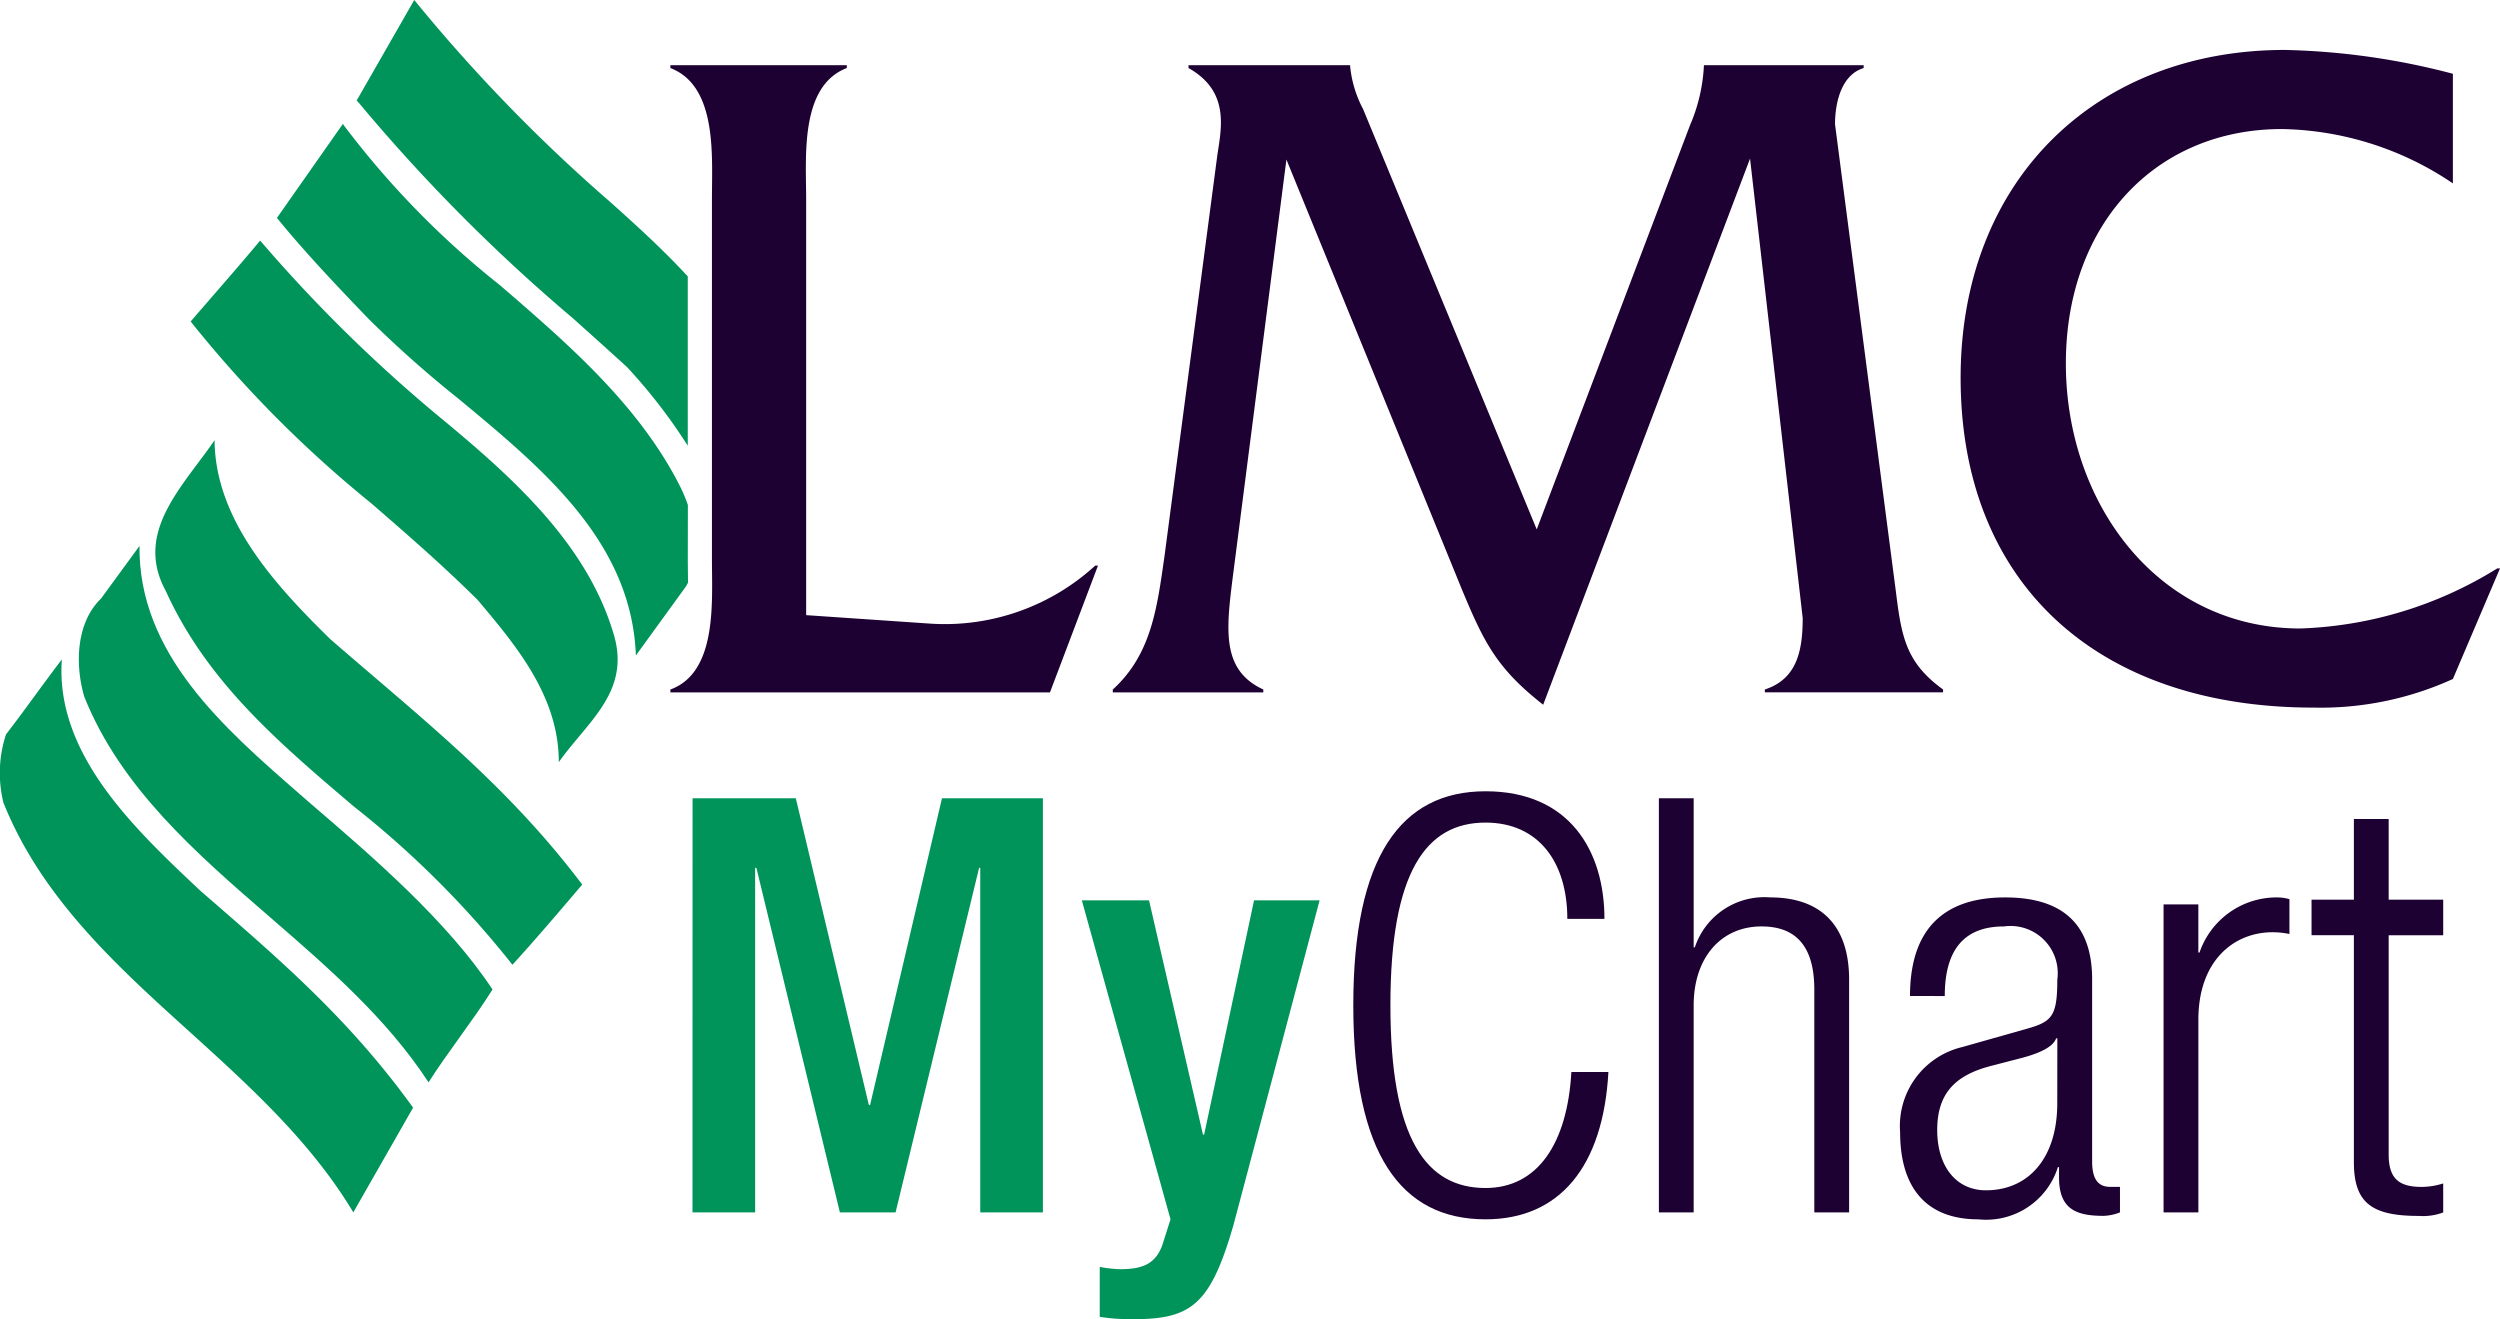
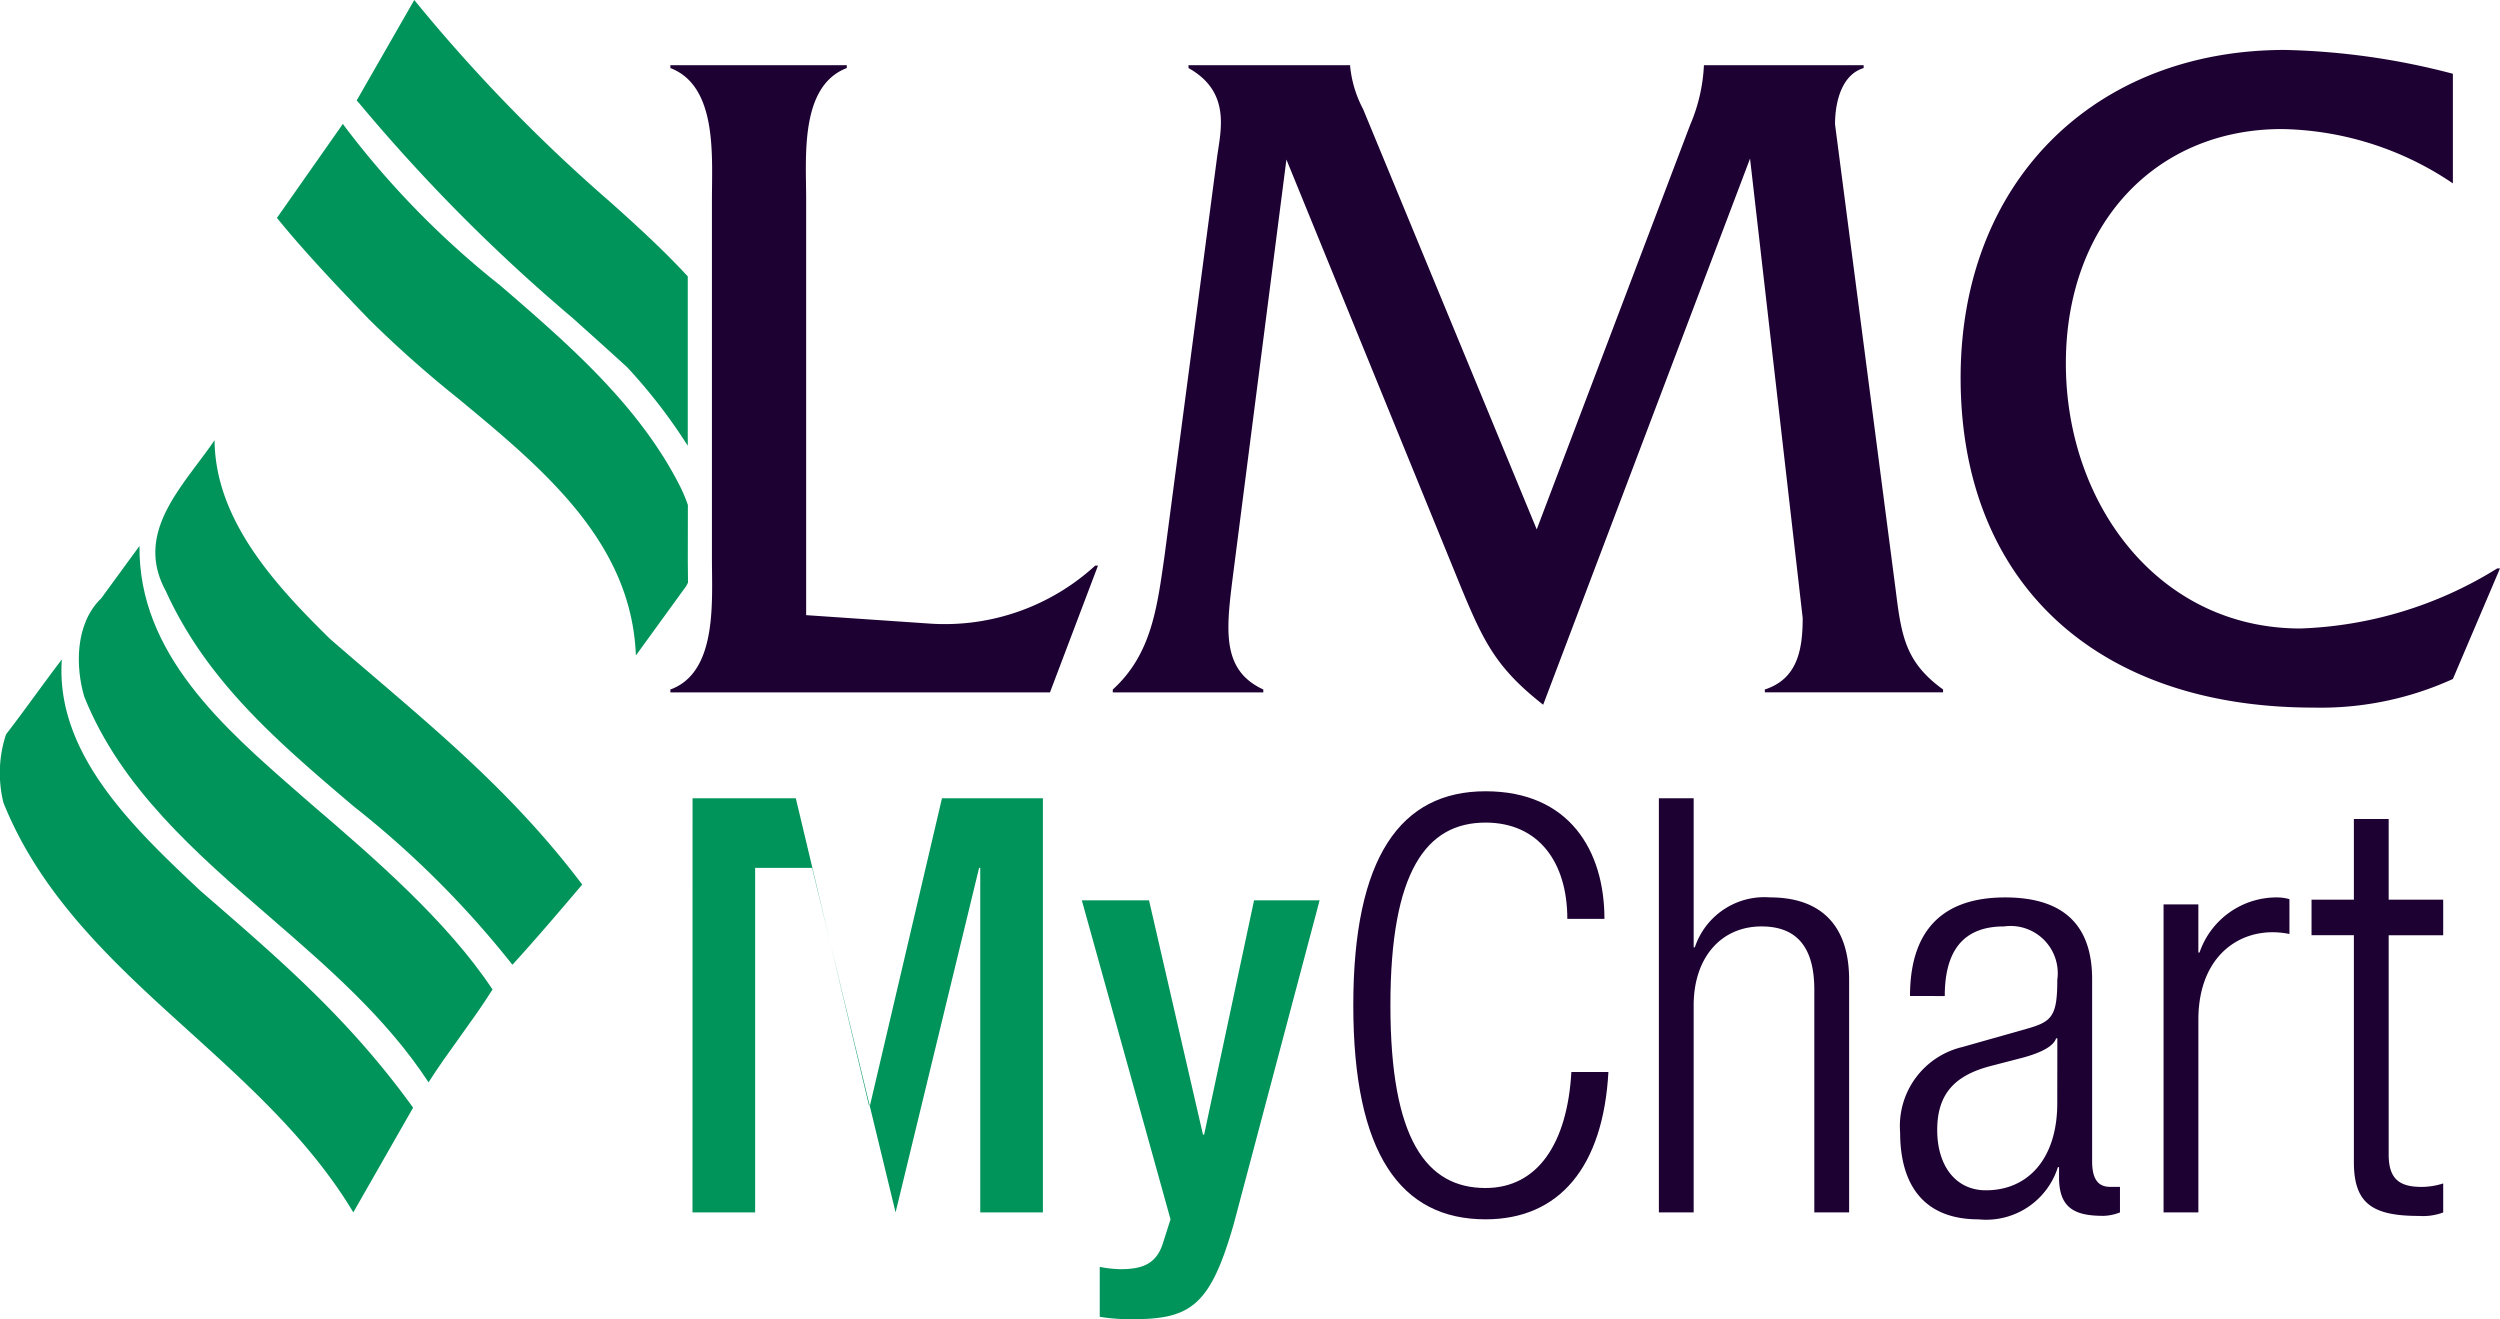
<svg xmlns="http://www.w3.org/2000/svg" width="130.201" height="68.704" viewBox="0 0 130.201 68.704">
  <g id="Group_153" data-name="Group 153" transform="translate(-1266 -2183)">
    <g id="Group_132" data-name="Group 132" transform="translate(1266 2183)">
-       <path id="Path_412" data-name="Path 412" d="M231.641,136.981h5.377l3.806,15.981h.061l3.746-15.981h5.256V158.55h-3.263V140.607h-.06l-4.35,17.943h-2.9l-4.349-17.943H234.9V158.55h-3.263Z" transform="translate(-195.572 -95.408)" fill="#00945a" />
+       <path id="Path_412" data-name="Path 412" d="M231.641,136.981h5.377l3.806,15.981h.061l3.746-15.981h5.256V158.55h-3.263V140.607h-.06l-4.35,17.943l-4.349-17.943H234.9V158.55h-3.263Z" transform="translate(-195.572 -95.408)" fill="#00945a" />
      <path id="Path_413" data-name="Path 413" d="M297.1,153.233l2.809,12.2h.061l2.6-12.2h3.413l-4.471,16.856c-1.269,4.441-2.326,5.015-5.679,4.954a9.521,9.521,0,0,1-1.3-.12v-2.6a6.349,6.349,0,0,0,1.058.12c1.117,0,1.843-.242,2.205-1.268l.423-1.329L293.6,153.233Z" transform="translate(-237.258 -106.343)" fill="#00945a" />
      <path id="Path_414" data-name="Path 414" d="M350.1,150.494c-.272,4.924-2.538,7.673-6.4,7.673-4.411,0-6.887-3.413-6.887-11.146s2.477-11.147,6.887-11.147c4.38,0,6.193,3.111,6.193,6.646h-1.933c0-2.93-1.48-5.015-4.26-5.015-3.082,0-4.954,2.538-4.954,9.516s1.873,9.515,4.954,9.515c2.718,0,4.26-2.326,4.471-6.042Z" transform="translate(-266.333 -94.664)" fill="#1d0133" />
      <path id="Path_415" data-name="Path 415" d="M385.468,136.981h1.812v7.764h.061a3.819,3.819,0,0,1,3.927-2.6c2.447,0,4.108,1.269,4.108,4.29V158.55h-1.813v-11.6c0-2.205-.907-3.293-2.749-3.293-2.114,0-3.534,1.631-3.534,4.108V158.55h-1.812Z" transform="translate(-299.073 -95.408)" fill="#1d0133" />
      <path id="Path_416" data-name="Path 416" d="M424.391,157.906c0-3.293,1.571-5.135,4.954-5.135,3.323,0,4.531,1.722,4.531,4.26v9.485c0,.907.3,1.329.936,1.329h.514v1.329a2.512,2.512,0,0,1-.846.181c-1.42,0-2.327-.332-2.327-1.994v-.543h-.06a3.918,3.918,0,0,1-4.139,2.719c-2.809,0-4.078-1.752-4.078-4.532a4.225,4.225,0,0,1,3.232-4.44l3.414-.967c1.269-.362,1.54-.664,1.54-2.537a2.46,2.46,0,0,0-2.779-2.779c-2.145,0-3.082,1.3-3.082,3.625Zm7.673,2.205H432c-.181.544-1.208.876-1.933,1.057l-1.511.392c-1.812.484-2.748,1.42-2.748,3.323,0,1.873.966,3.141,2.537,3.141,2.205,0,3.715-1.661,3.715-4.531Z" transform="translate(-324.917 -106.033)" fill="#1d0133" />
      <path id="Path_417" data-name="Path 417" d="M465.8,153.133h1.812v2.508h.061a4.243,4.243,0,0,1,4.048-2.87,2.3,2.3,0,0,1,.635.091v1.813a4.546,4.546,0,0,0-.877-.091c-1.993,0-3.866,1.451-3.866,4.562v10.029H465.8Z" transform="translate(-353.121 -106.033)" fill="#1d0133" />
      <path id="Path_418" data-name="Path 418" d="M491.57,146.35h-2.205V144.5h2.205V140.3h1.812V144.5h2.84v1.853h-2.84v11.416c0,1.269.544,1.691,1.723,1.691a3.755,3.755,0,0,0,1.117-.181v1.511a3.014,3.014,0,0,1-1.269.181c-2.447,0-3.383-.665-3.383-2.809Z" transform="translate(-368.979 -97.645)" fill="#1d0133" />
      <path id="Path_419" data-name="Path 419" d="M191.381,20.425a85.188,85.188,0,0,1-10.2-10.515l-3,5.234.11.117a90.908,90.908,0,0,0,11.13,11.206c.956.856,1.908,1.709,2.847,2.568a28.219,28.219,0,0,1,3.157,4.09v-8.82C194.2,22.974,192.809,21.7,191.381,20.425Z" transform="translate(-159.606 -9.91)" fill="#00945a" />
      <path id="Path_420" data-name="Path 420" d="M186.879,49.465a7.809,7.809,0,0,0-.39-.936c-2.137-4.246-5.822-7.426-9.386-10.5a45.618,45.618,0,0,1-8.142-8.337l-.047-.078-3.437,4.9.119.146c1.406,1.719,3.167,3.573,4.7,5.16a58.692,58.692,0,0,0,4.611,4.093c4.447,3.68,9.04,7.482,9.264,13.39l2.623-3.616c.033-.058.061-.118.091-.177,0-.437-.01-.856-.01-1.232Z" transform="translate(-151.054 -23.166)" fill="#00945a" />
-       <path id="Path_421" data-name="Path 421" d="M164.833,57.5a77.117,77.117,0,0,1-9.464-9.288c-.783.941-1.635,1.924-2.461,2.875-.394.455-.782.9-1.155,1.335l.057.08a61.716,61.716,0,0,0,9.34,9.389c1.809,1.567,3.679,3.188,5.54,5.03,2,2.371,4.237,5.027,4.233,8.456.319-.457.685-.893,1.042-1.32,1.284-1.535,2.5-2.984,1.832-5.29C172.438,64.088,168.624,60.637,164.833,57.5Z" transform="translate(-141.82 -35.683)" fill="#00945a" />
      <path id="Path_422" data-name="Path 422" d="M157.485,92.279c-.753-.644-1.511-1.292-2.274-1.956-2.91-2.856-5.975-6.221-6.008-10.346-.267.4-.566.794-.876,1.209-1.5,2.007-3.059,4.084-1.666,6.642,2.149,4.728,5.857,7.88,9.782,11.217a49.915,49.915,0,0,1,8.273,8.254c1.084-1.182,2.382-2.7,3.637-4.178l-.038-.047C165.016,98.717,161.358,95.59,157.485,92.279Z" transform="translate(-138.029 -57.054)" fill="#00945a" />
      <path id="Path_423" data-name="Path 423" d="M146.1,110.312l-.042-.036-.638-.556c-3.935-3.431-8.379-7.3-8.315-12.9l-1.994,2.73c-1.379,1.333-1.335,3.587-.885,5.118,1.9,4.756,5.853,8.181,9.679,11.492,2.983,2.582,6.067,5.252,8.24,8.578l.012.021c.5-.785,1.069-1.579,1.622-2.348.587-.818,1.194-1.662,1.711-2.489C153.13,116.35,149.237,113.005,146.1,110.312Z" transform="translate(-129.84 -68.389)" fill="#00945a" />
      <path id="Path_424" data-name="Path 424" d="M132.117,127.185l-.283-.246-.112-.105c-3.339-3.149-7.463-7.037-7.109-11.949-.472.617-.929,1.24-1.407,1.892s-.974,1.33-1.5,2.011a6.432,6.432,0,0,0-.134,3.56c1.978,4.944,5.9,8.5,9.7,11.934,3.1,2.81,6.312,5.716,8.521,9.4l3.113-5.452-.052-.073C139.6,133.667,136.131,130.663,132.117,127.185Z" transform="translate(-121.392 -80.542)" fill="#00945a" />
      <path id="Path_425" data-name="Path 425" d="M250.239,46.347a11.606,11.606,0,0,1-8.514,3.028l-6.542-.447V27.285c0-2.234-.337-5.907,2.116-6.85v-.149h-9.187v.149c2.453.943,2.164,4.567,2.164,6.85V46c0,.376.008.795.01,1.232.009,2.162-.134,4.825-2.174,5.569v.149h19.769l2.5-6.6Z" transform="translate(-193.198 -16.891)" fill="#1d0133" />
      <path id="Path_426" data-name="Path 426" d="M339.324,47.736,336.15,23.364c0-1.142.337-2.581,1.491-2.929v-.149h-8.321v.05a8.951,8.951,0,0,1-.722,3.078l-7.984,21.047L311.57,22.57a6.007,6.007,0,0,1-.674-2.234v-.05h-8.417v.149c2.213,1.241,1.684,3.226,1.491,4.617l-2.741,20.8c-.385,2.68-.674,5.113-2.694,6.95v.149h7.84V52.8c-2.261-1.042-1.924-3.226-1.539-6.255L307.578,25.2l9.139,22.387c1.155,2.78,1.828,4.12,4.233,6.007l10.774-28.443,2.742,23.926c0,1.688-.289,3.177-1.972,3.723v.149h9.283V52.8C339.853,51.41,339.613,50.069,339.324,47.736Z" transform="translate(-240.581 -16.891)" fill="#1d0133" />
      <path id="Path_427" data-name="Path 427" d="M461.448,44.862A20.72,20.72,0,0,1,451.2,47.99c-7.407,0-12.217-6.5-12.217-13.8,0-7.2,4.618-12.211,11.256-12.211a16.345,16.345,0,0,1,8.9,2.83V19.1a37.266,37.266,0,0,0-8.754-1.241c-9.861,0-16.883,6.8-16.883,17.076,0,10.623,7.023,17.175,18.374,17.175a16.6,16.6,0,0,0,7.263-1.49l2.453-5.758Z" transform="translate(-331.392 -15.258)" fill="#1d0133" />
    </g>
  </g>
</svg>